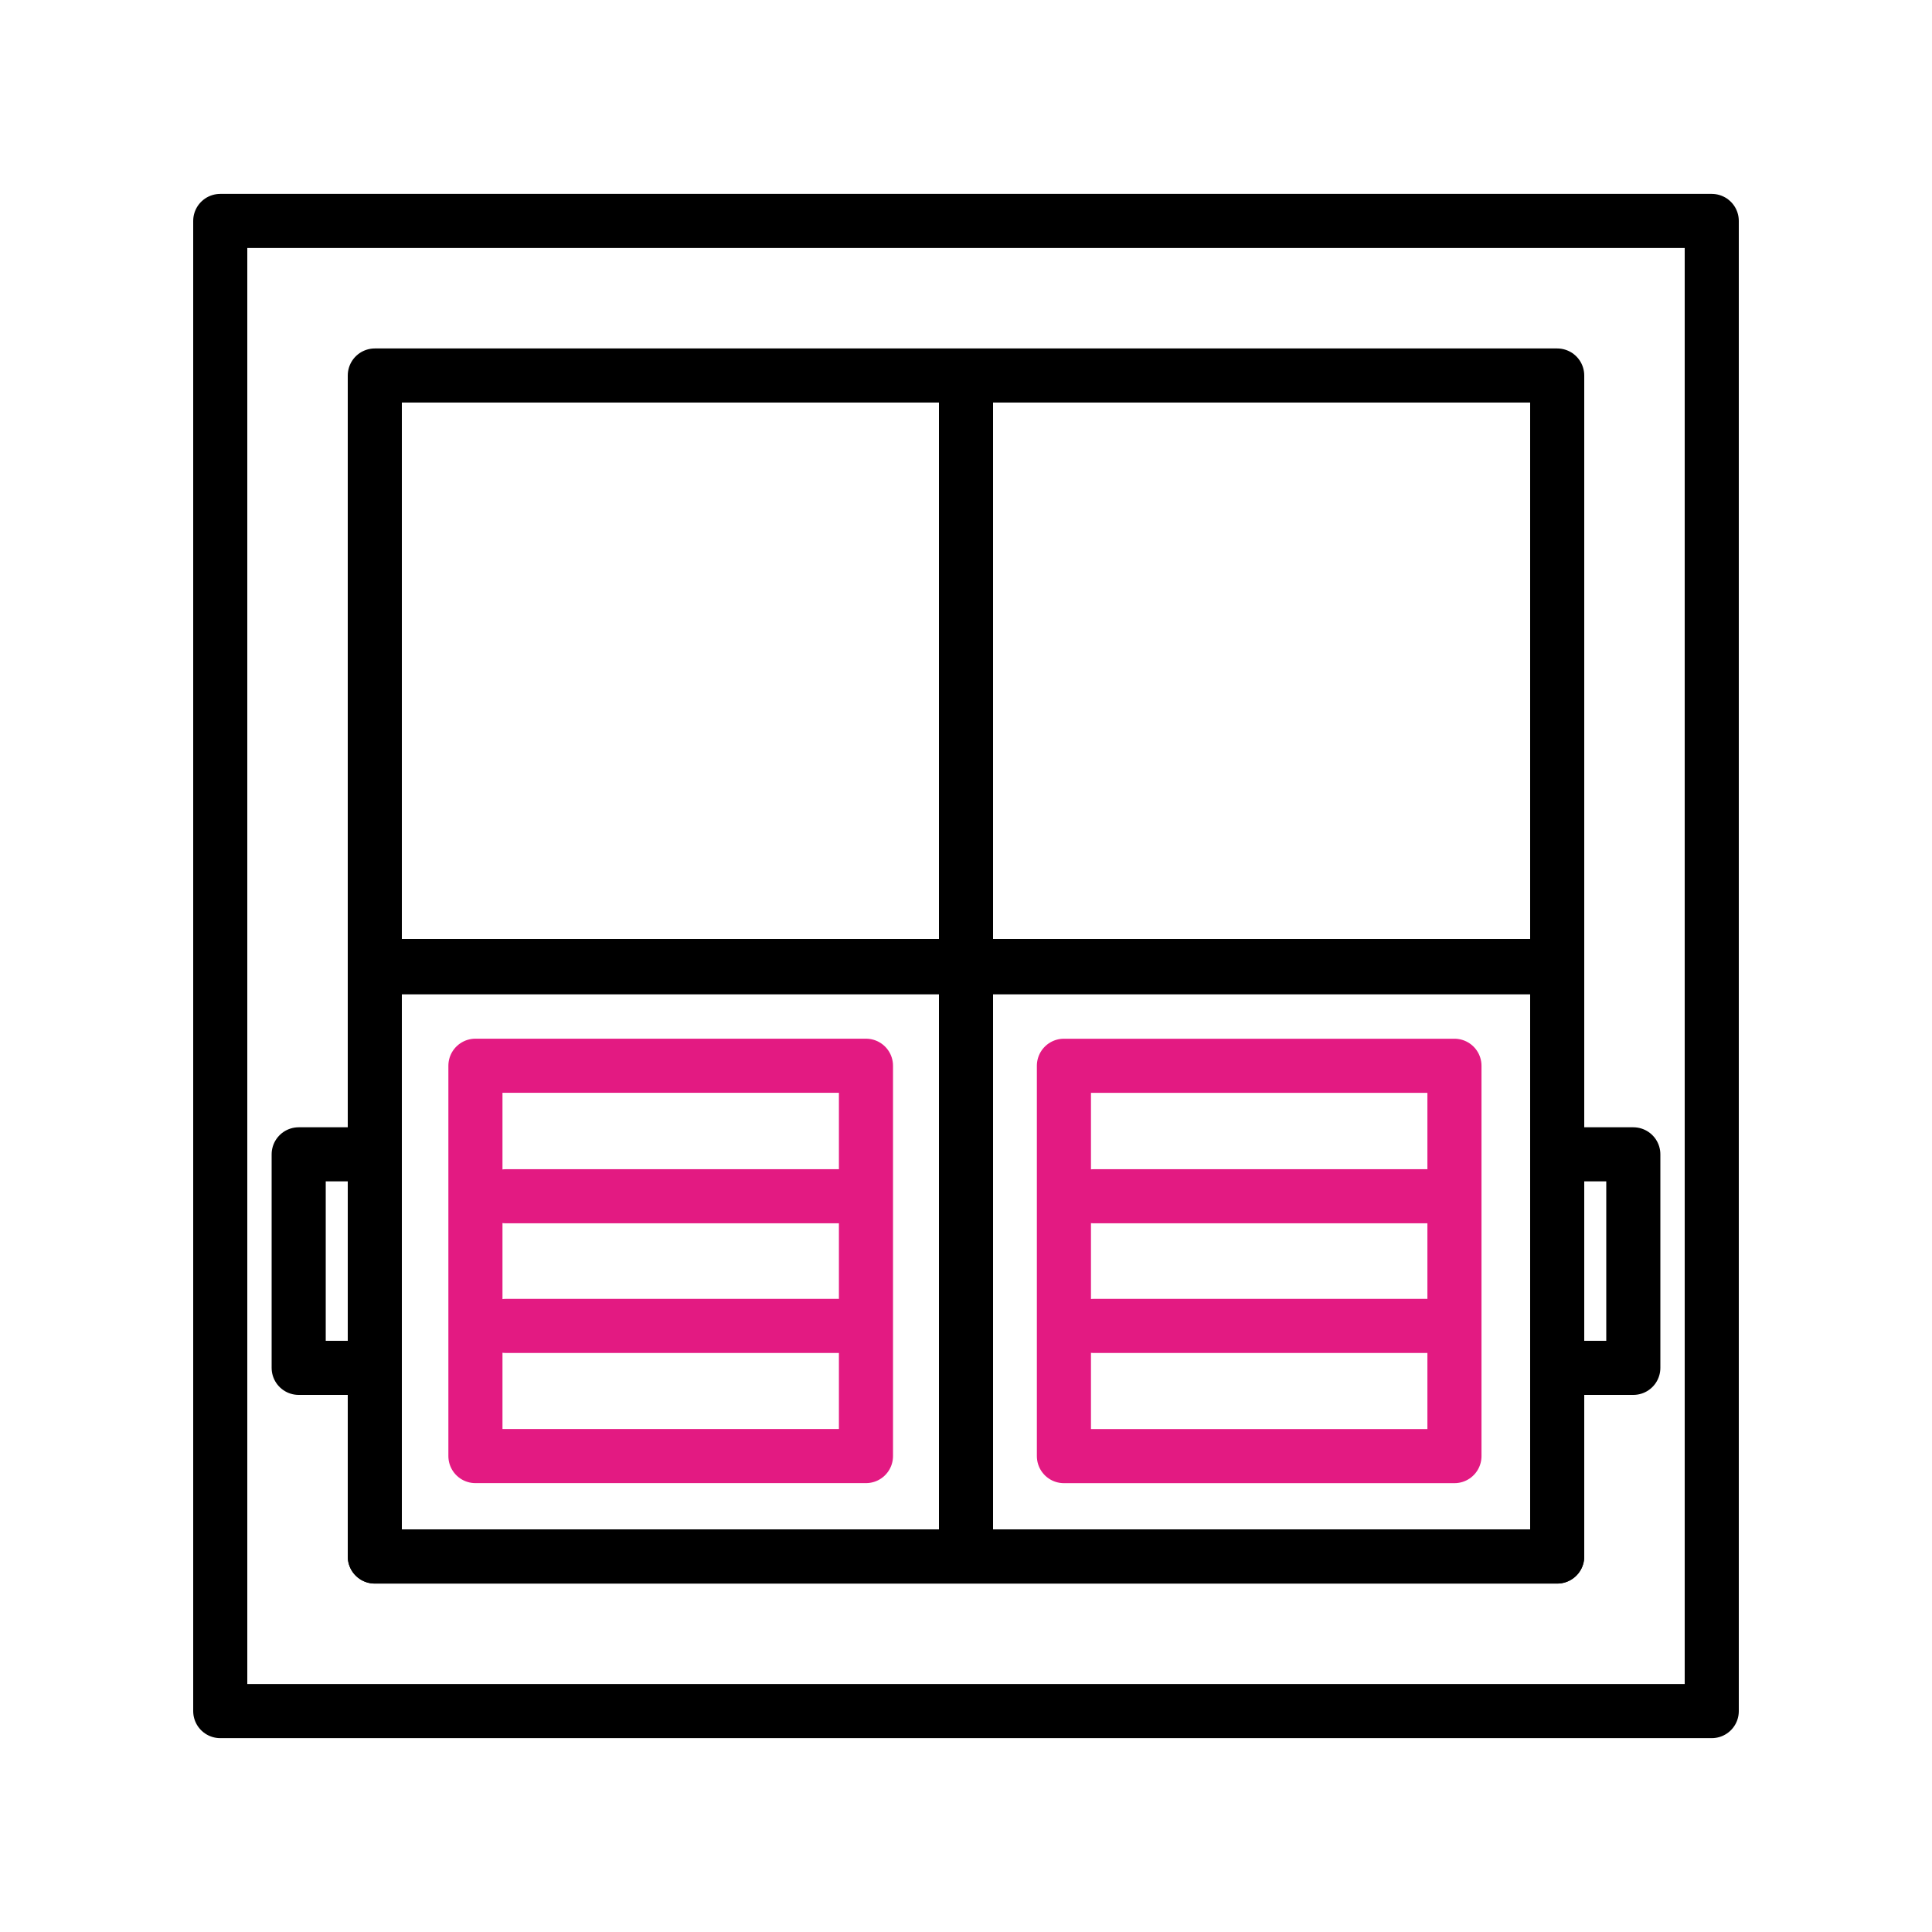
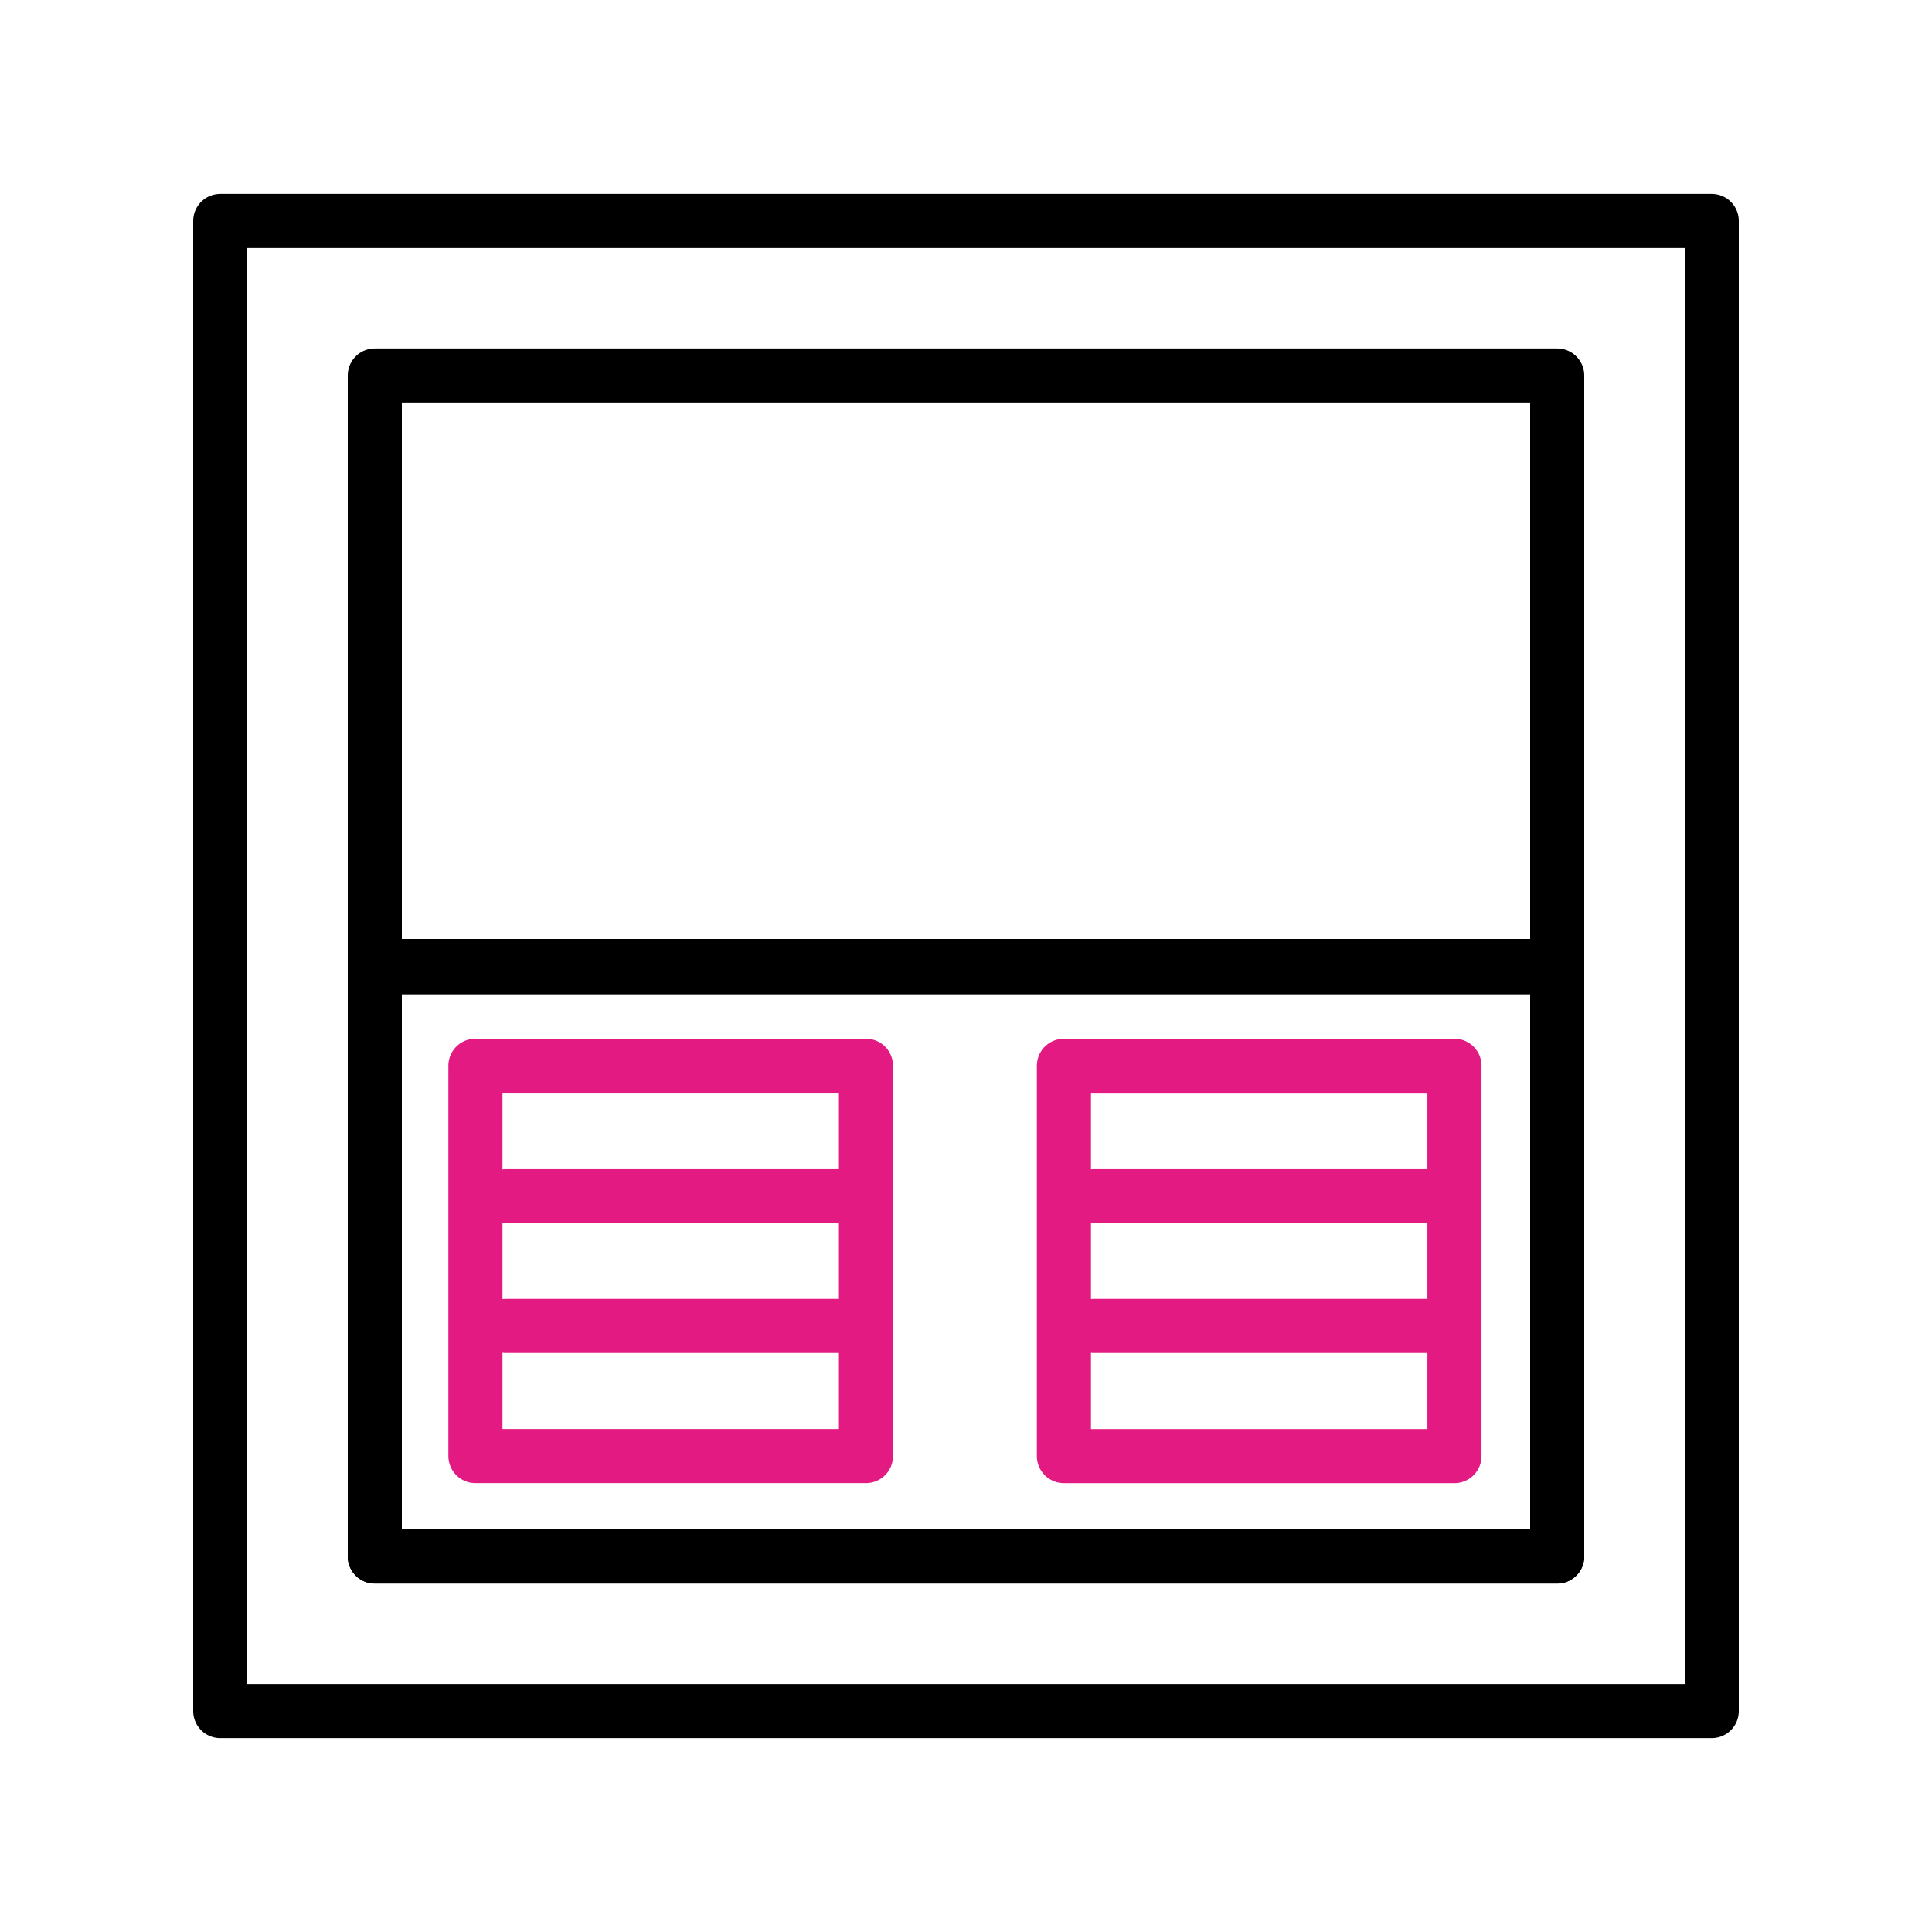
<svg xmlns="http://www.w3.org/2000/svg" id="Layer_2" data-name="Layer 2" viewBox="0 0 500 500">
  <defs>
    <style>
      .cls-1 {
        stroke: #000;
      }

      .cls-1, .cls-2 {
        fill: none;
        stroke-linecap: round;
        stroke-linejoin: round;
        stroke-width: 14px;
      }

      .cls-2 {
        stroke: #e31a82;
      }
    </style>
  </defs>
  <rect class="cls-1" x="57" y="57.18" width="386" height="385.65" />
  <rect class="cls-1" x="97.18" y="97" width="305.65" height="306" transform="translate(500 0) rotate(90)" />
  <rect class="cls-1" x="173.76" y="173.58" width="152.48" height="306" transform="translate(576.58 76.58) rotate(90)" />
  <g>
    <g>
      <g>
        <line class="cls-2" x1="130.93" y1="309.59" x2="216.94" y2="309.59" />
        <line class="cls-2" x1="130.93" y1="343.15" x2="216.94" y2="343.15" />
      </g>
      <g>
        <line class="cls-2" x1="283.06" y1="309.59" x2="369.07" y2="309.59" />
        <line class="cls-2" x1="283.06" y1="343.15" x2="369.07" y2="343.15" />
      </g>
    </g>
    <g>
-       <polyline class="cls-1" points="93.68 354 77.3 354 77.3 298.74 93.68 298.74" />
-       <polyline class="cls-1" points="406.32 298.74 422.7 298.74 422.7 354 406.32 354" />
-     </g>
+       </g>
  </g>
  <g>
-     <line class="cls-1" x1="250" y1="98.28" x2="250" y2="400.97" />
    <line class="cls-1" x1="400.97" y1="250" x2="99.03" y2="250" />
  </g>
  <rect class="cls-2" x="123.06" y="275.79" width="101.02" height="101.07" transform="translate(499.9 152.75) rotate(90)" />
  <rect class="cls-2" x="275.37" y="275.79" width="101.02" height="101.07" transform="translate(652.2 .45) rotate(90)" />
</svg>